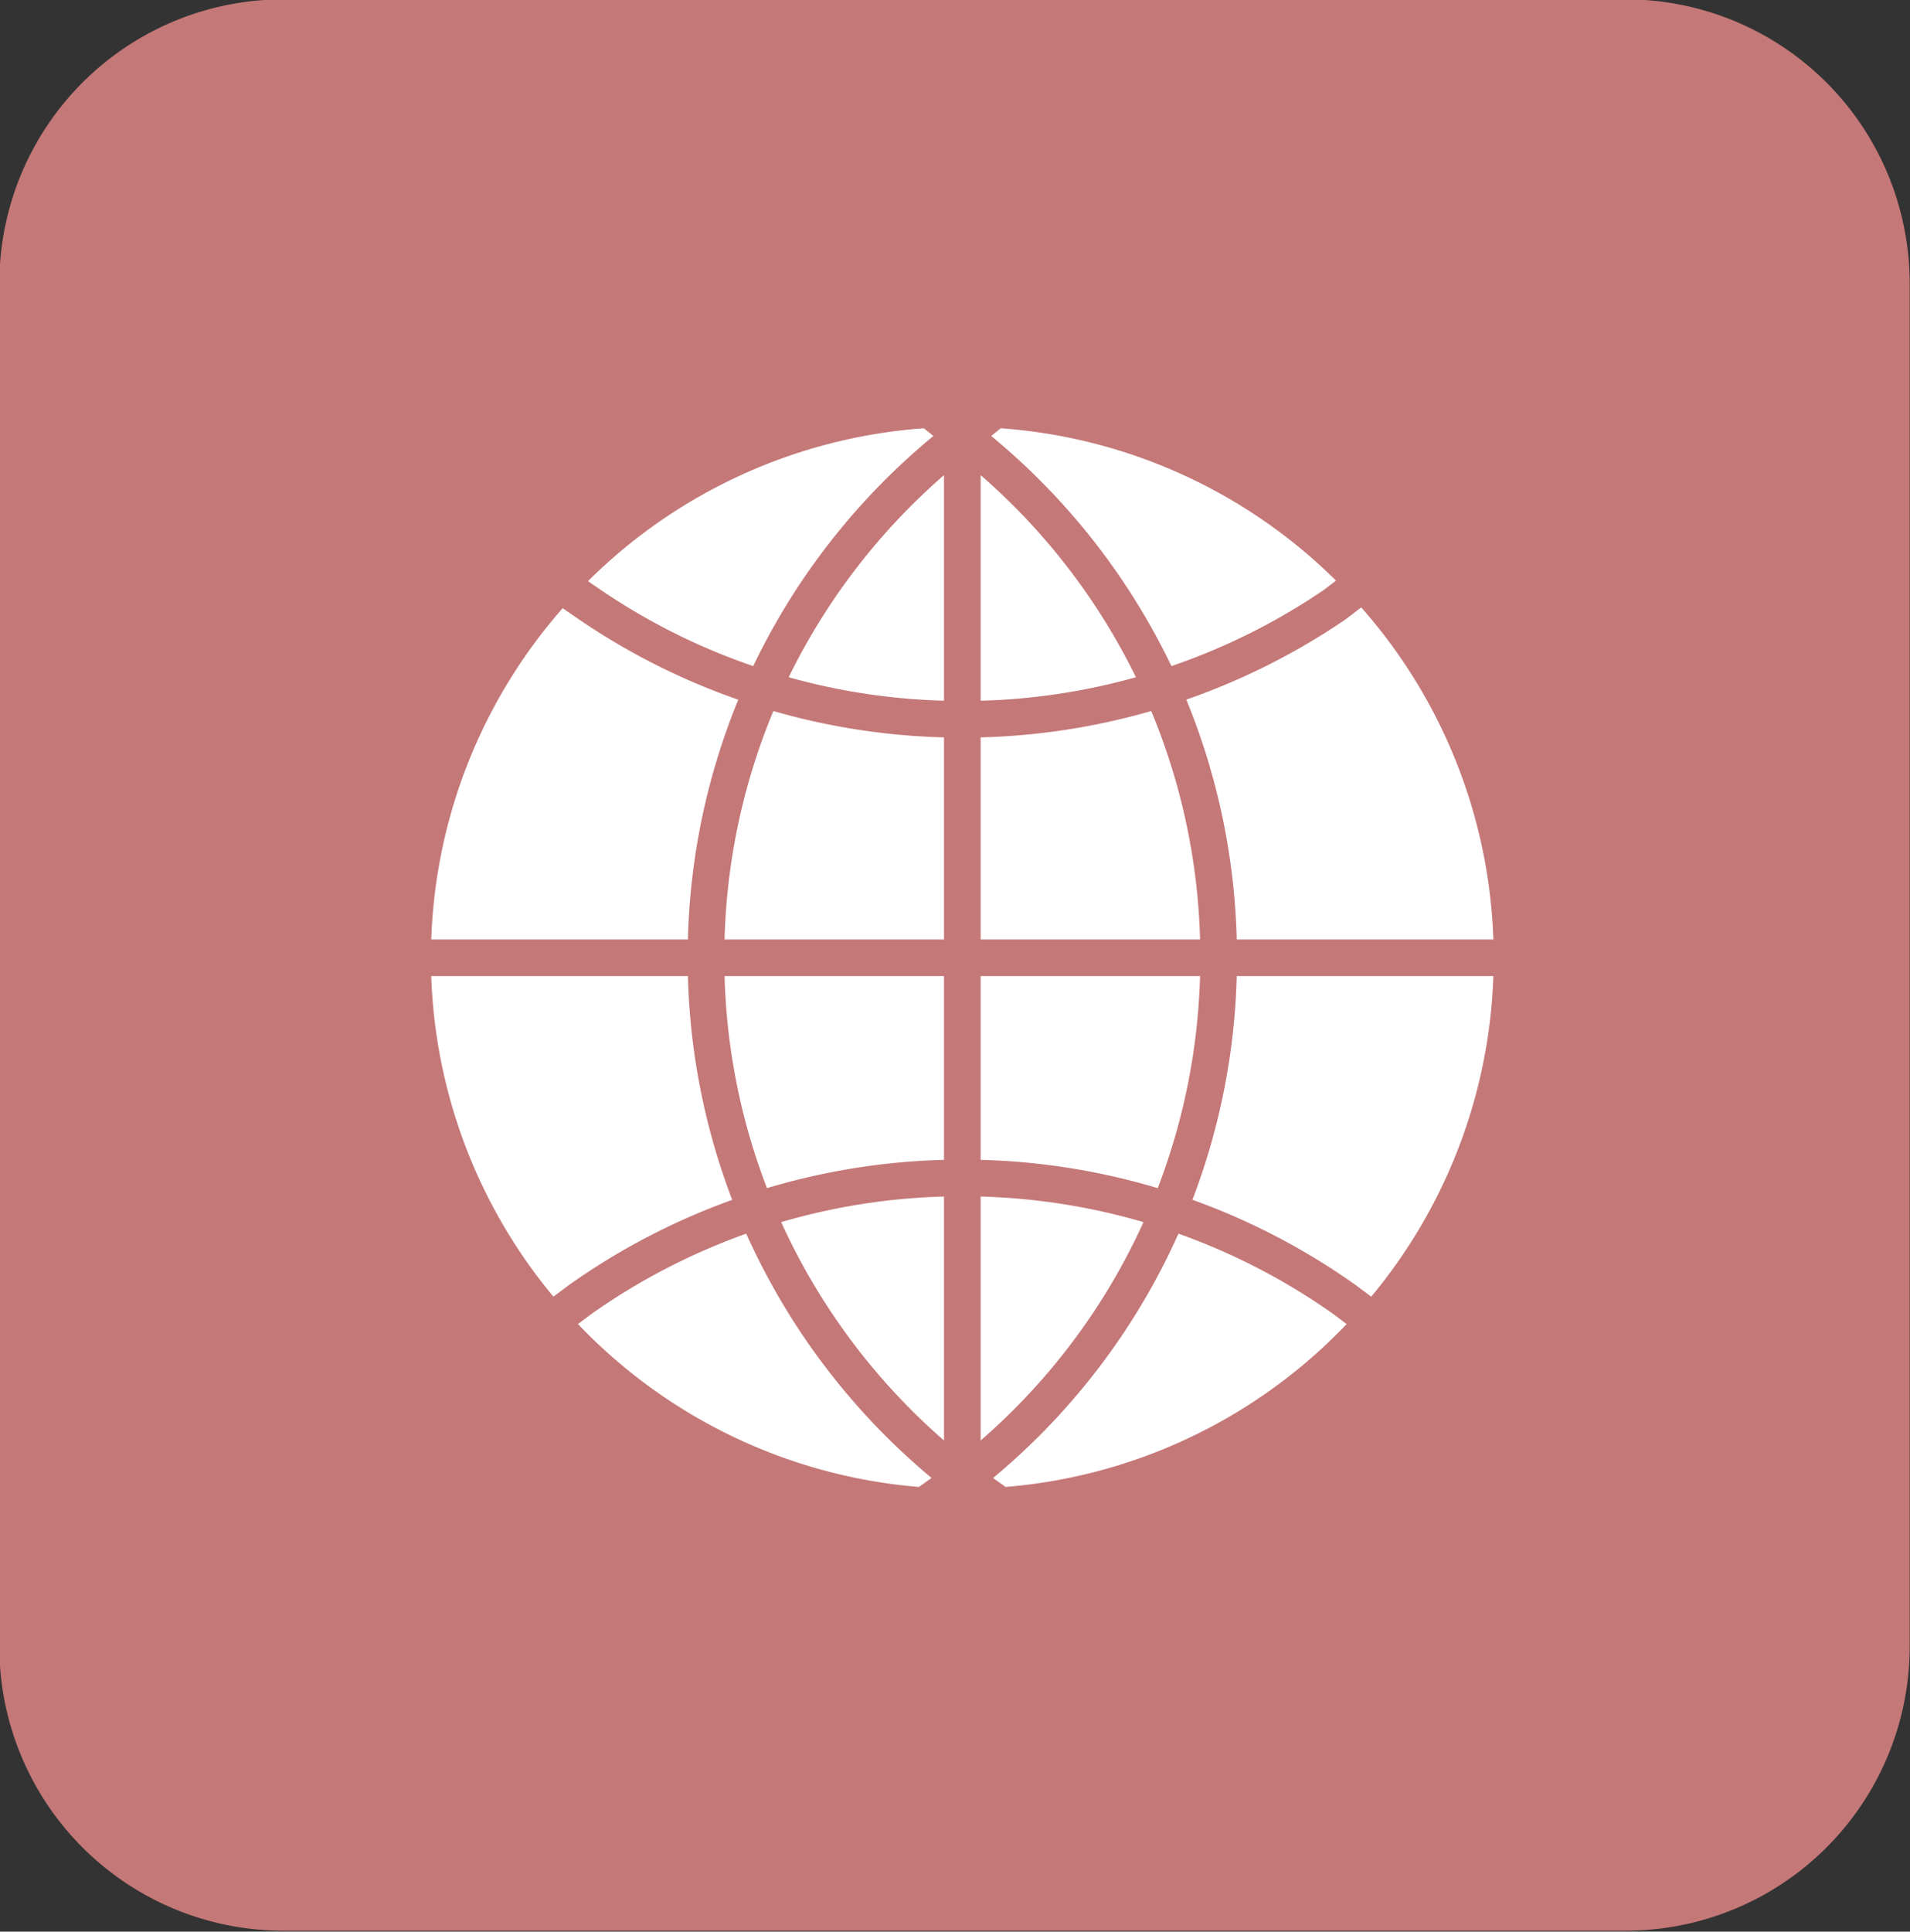
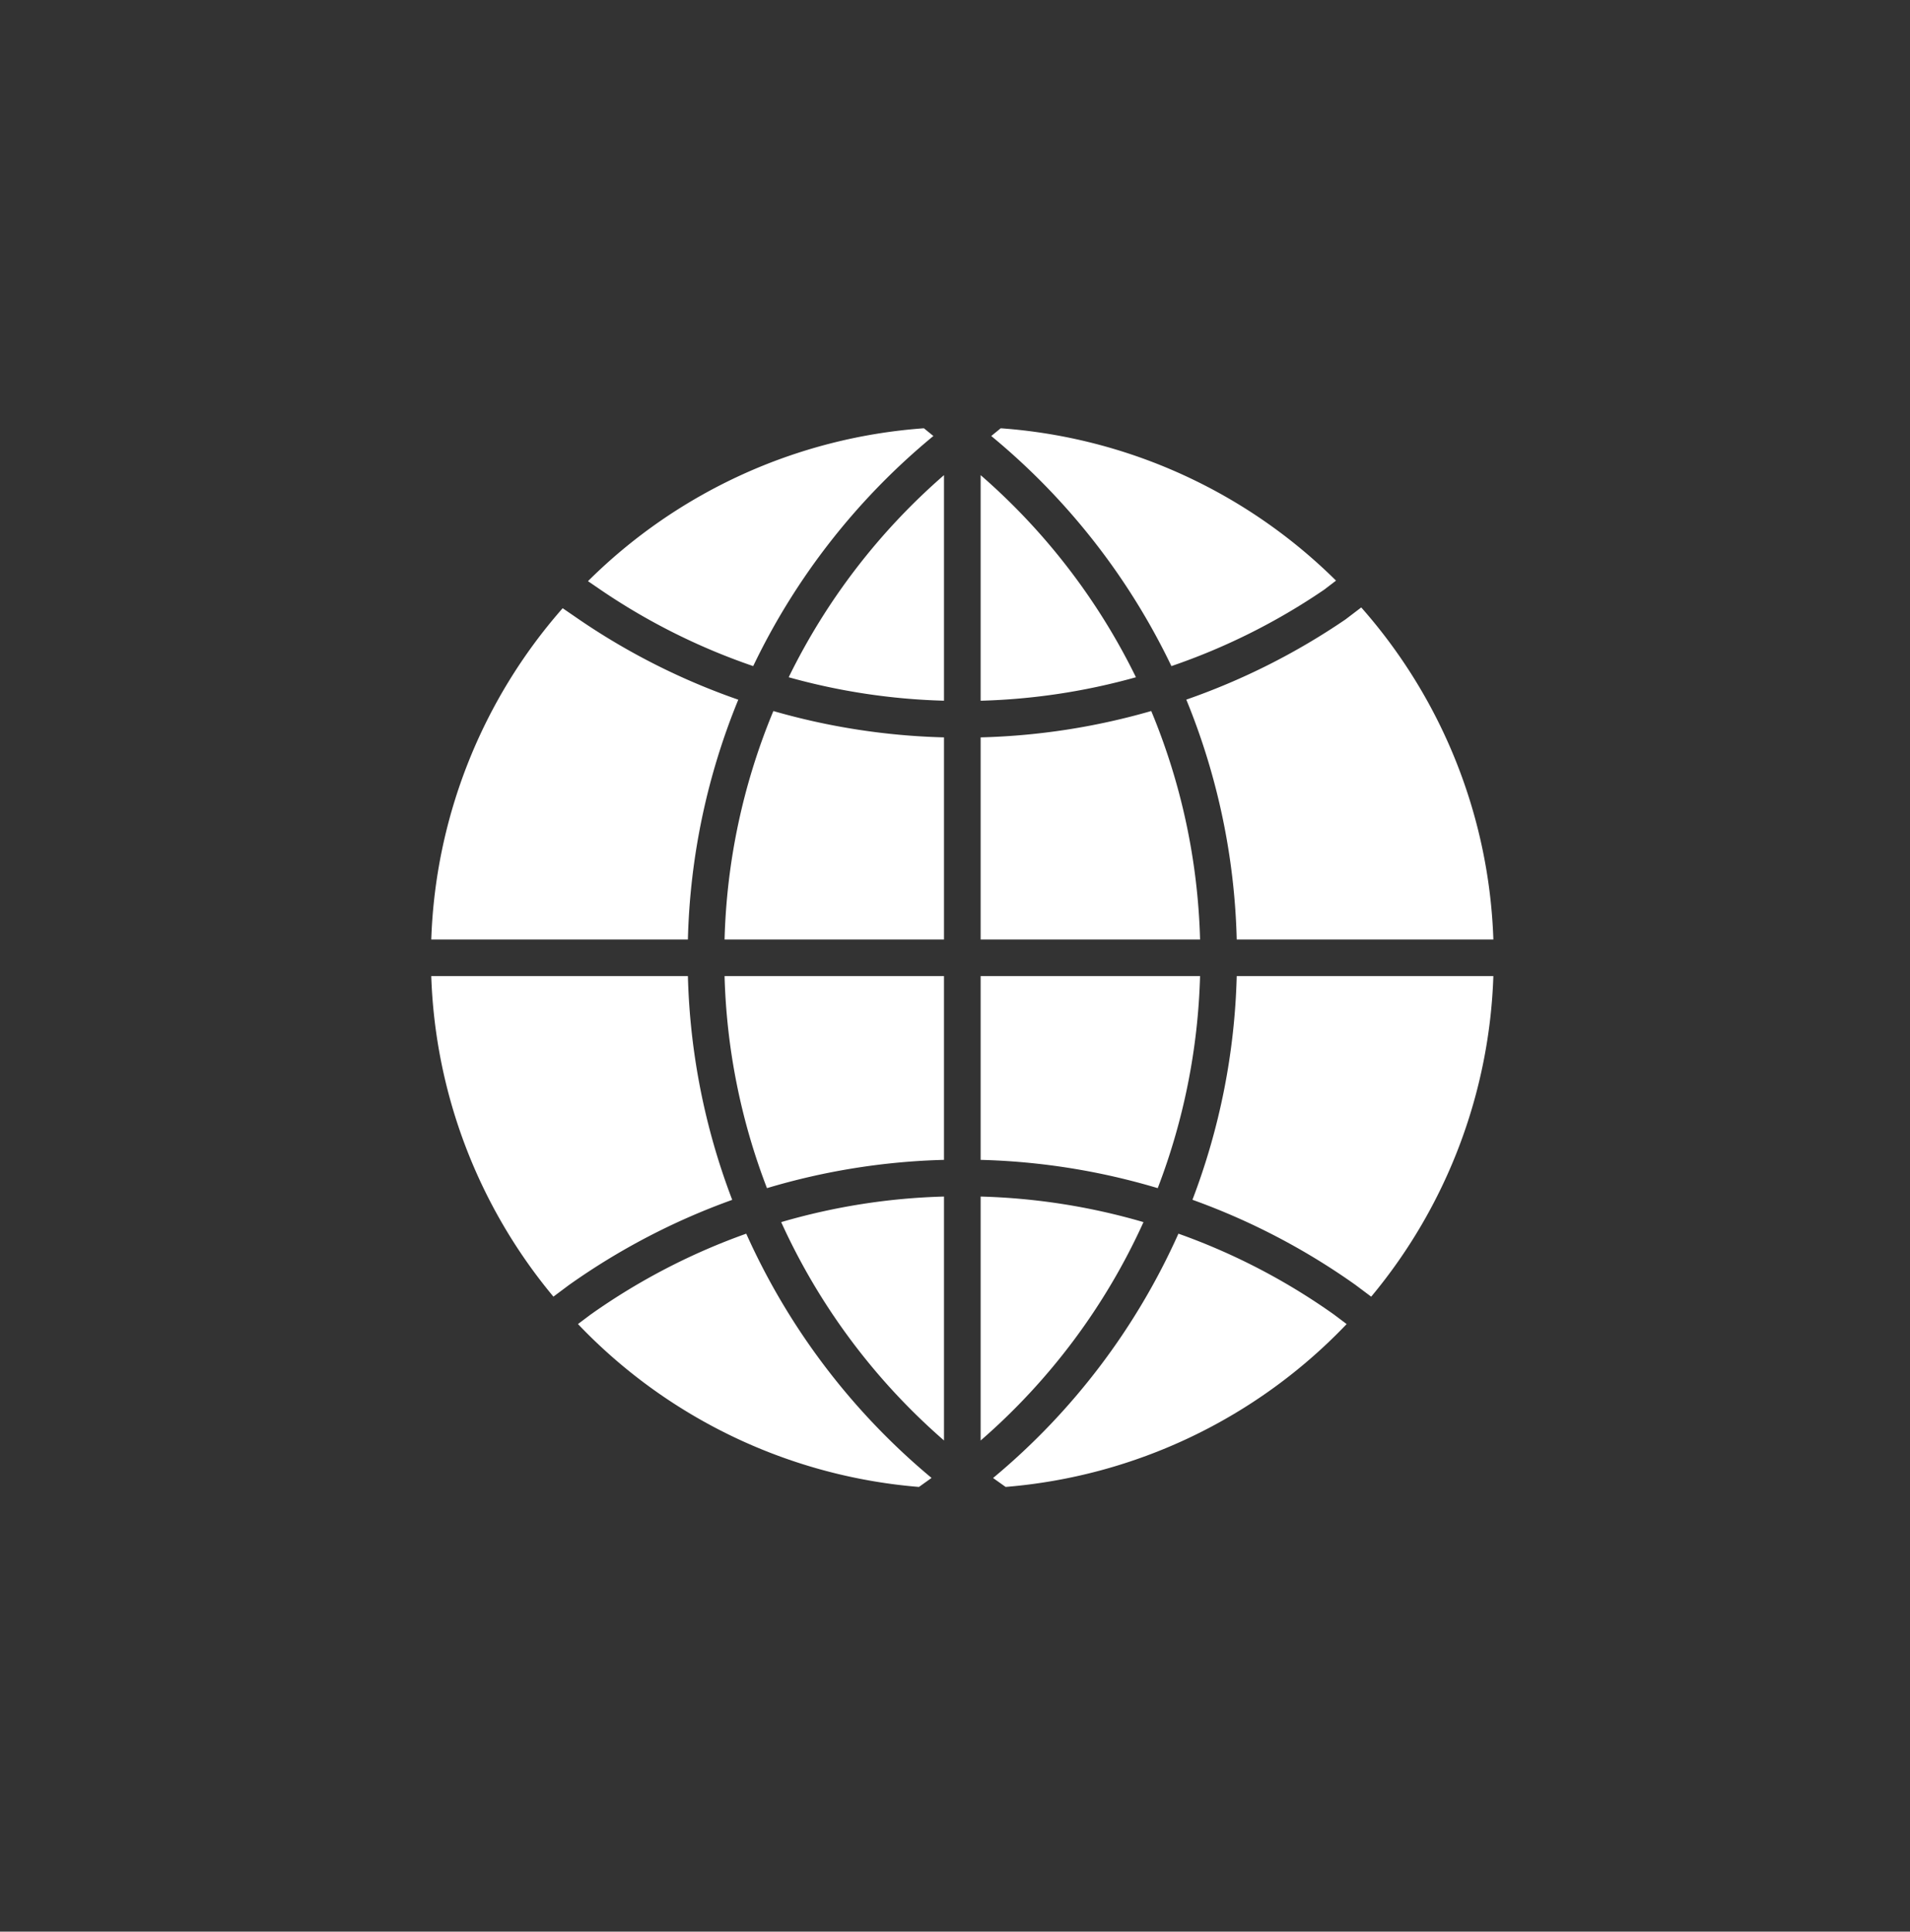
<svg xmlns="http://www.w3.org/2000/svg" id="Сайт" width="1000" height="1011" viewBox="0 0 1000 1011">
  <rect x="0" y="0" width="1000" height="1011" fill="#333333" stroke="none" />
  <defs>
    <style>
      .cls-1 {
        fill: #c57878;
      }

      .cls-1, .cls-2 {
        fill-rule: evenodd;
      }

      .cls-2 {
        fill: #fff;
      }
    </style>
  </defs>
-   <path id="Прямоугольник_скругл._углы_2_копия_3" data-name="Прямоугольник, скругл. углы 2 копия 3" class="cls-1" d="M148.378-.334H851.1a148.688,148.688,0,0,1,148.73,148.658V861.86A148.7,148.7,0,0,1,851.1,1010.52H148.378A148.7,148.7,0,0,1-.348,861.86V148.324A148.687,148.687,0,0,1,148.378-.334Z" />
  <path id="Фигура_622" data-name="Фигура 622" class="cls-2" d="M513.423,491.727H628.307a334.447,334.447,0,0,0-25.562-119.583,355.182,355.182,0,0,1-89.322,13.8V491.727Zm99.884-143.091a333.215,333.215,0,0,0,79.913-39.953l6.271-4.788a277.6,277.6,0,0,0-175.552-79.737l-4.966,4.045A354.617,354.617,0,0,1,613.307,348.636Zm-99.884-99.952V366.763a334.678,334.678,0,0,0,81.306-12.294A335.431,335.431,0,0,0,513.423,248.684ZM624.315,627.959a354.248,354.248,0,0,1,85.259,44.484l8.332,6.231a276.435,276.435,0,0,0,63.956-167.785H647.5A353.354,353.354,0,0,1,624.315,627.959ZM314.426,308.683a333.906,333.906,0,0,0,79.917,39.953A354.389,354.389,0,0,1,488.687,228.2l-4.97-4.045a277.694,277.694,0,0,0-175.875,80.02Zm179.808-60a335.446,335.446,0,0,0-81.306,105.785,335.065,335.065,0,0,0,81.306,12.276V248.684ZM360.156,510.889H225.787a276.46,276.46,0,0,0,63.96,167.768l8.152-6.09A355.161,355.161,0,0,1,383.363,628,353.3,353.3,0,0,1,360.156,510.889Zm26.383-144.675a353.4,353.4,0,0,1-82.945-41.7l-9-6.178a276.645,276.645,0,0,0-68.8,173.387H360.156A353.6,353.6,0,0,1,386.539,366.214Zm-7.186,125.513H494.234V385.942a355.362,355.362,0,0,1-89.329-13.789A334.106,334.106,0,0,0,379.353,491.727ZM487.73,773.546A355.652,355.652,0,0,1,390.7,645.7a335.6,335.6,0,0,0-81.489,42.343L302.6,693a277.835,277.835,0,0,0,178.53,85.26Zm6.5-166.475V510.889H379.353a334.042,334.042,0,0,0,22.2,110.981A354.647,354.647,0,0,1,494.234,607.071Zm204.019,80.835a333.877,333.877,0,0,0-81.271-42.21,354.414,354.414,0,0,1-97.045,127.886l6.577,4.673a277.914,277.914,0,0,0,178.541-85.242Zm6.225-363.716A354.9,354.9,0,0,1,621.1,366.178a353.66,353.66,0,0,1,26.4,125.549H781.866a276.455,276.455,0,0,0-69.175-173.794ZM494.234,753.933V626.269A335.42,335.42,0,0,0,409,639.651,335.01,335.01,0,0,0,494.234,753.933ZM628.307,510.889H513.423v96.182a354.962,354.962,0,0,1,92.719,14.8A335.548,335.548,0,0,0,628.307,510.889ZM598.686,639.651a336.4,336.4,0,0,0-85.263-13.382V753.96A333.78,333.78,0,0,0,598.686,639.651Z" />
</svg>